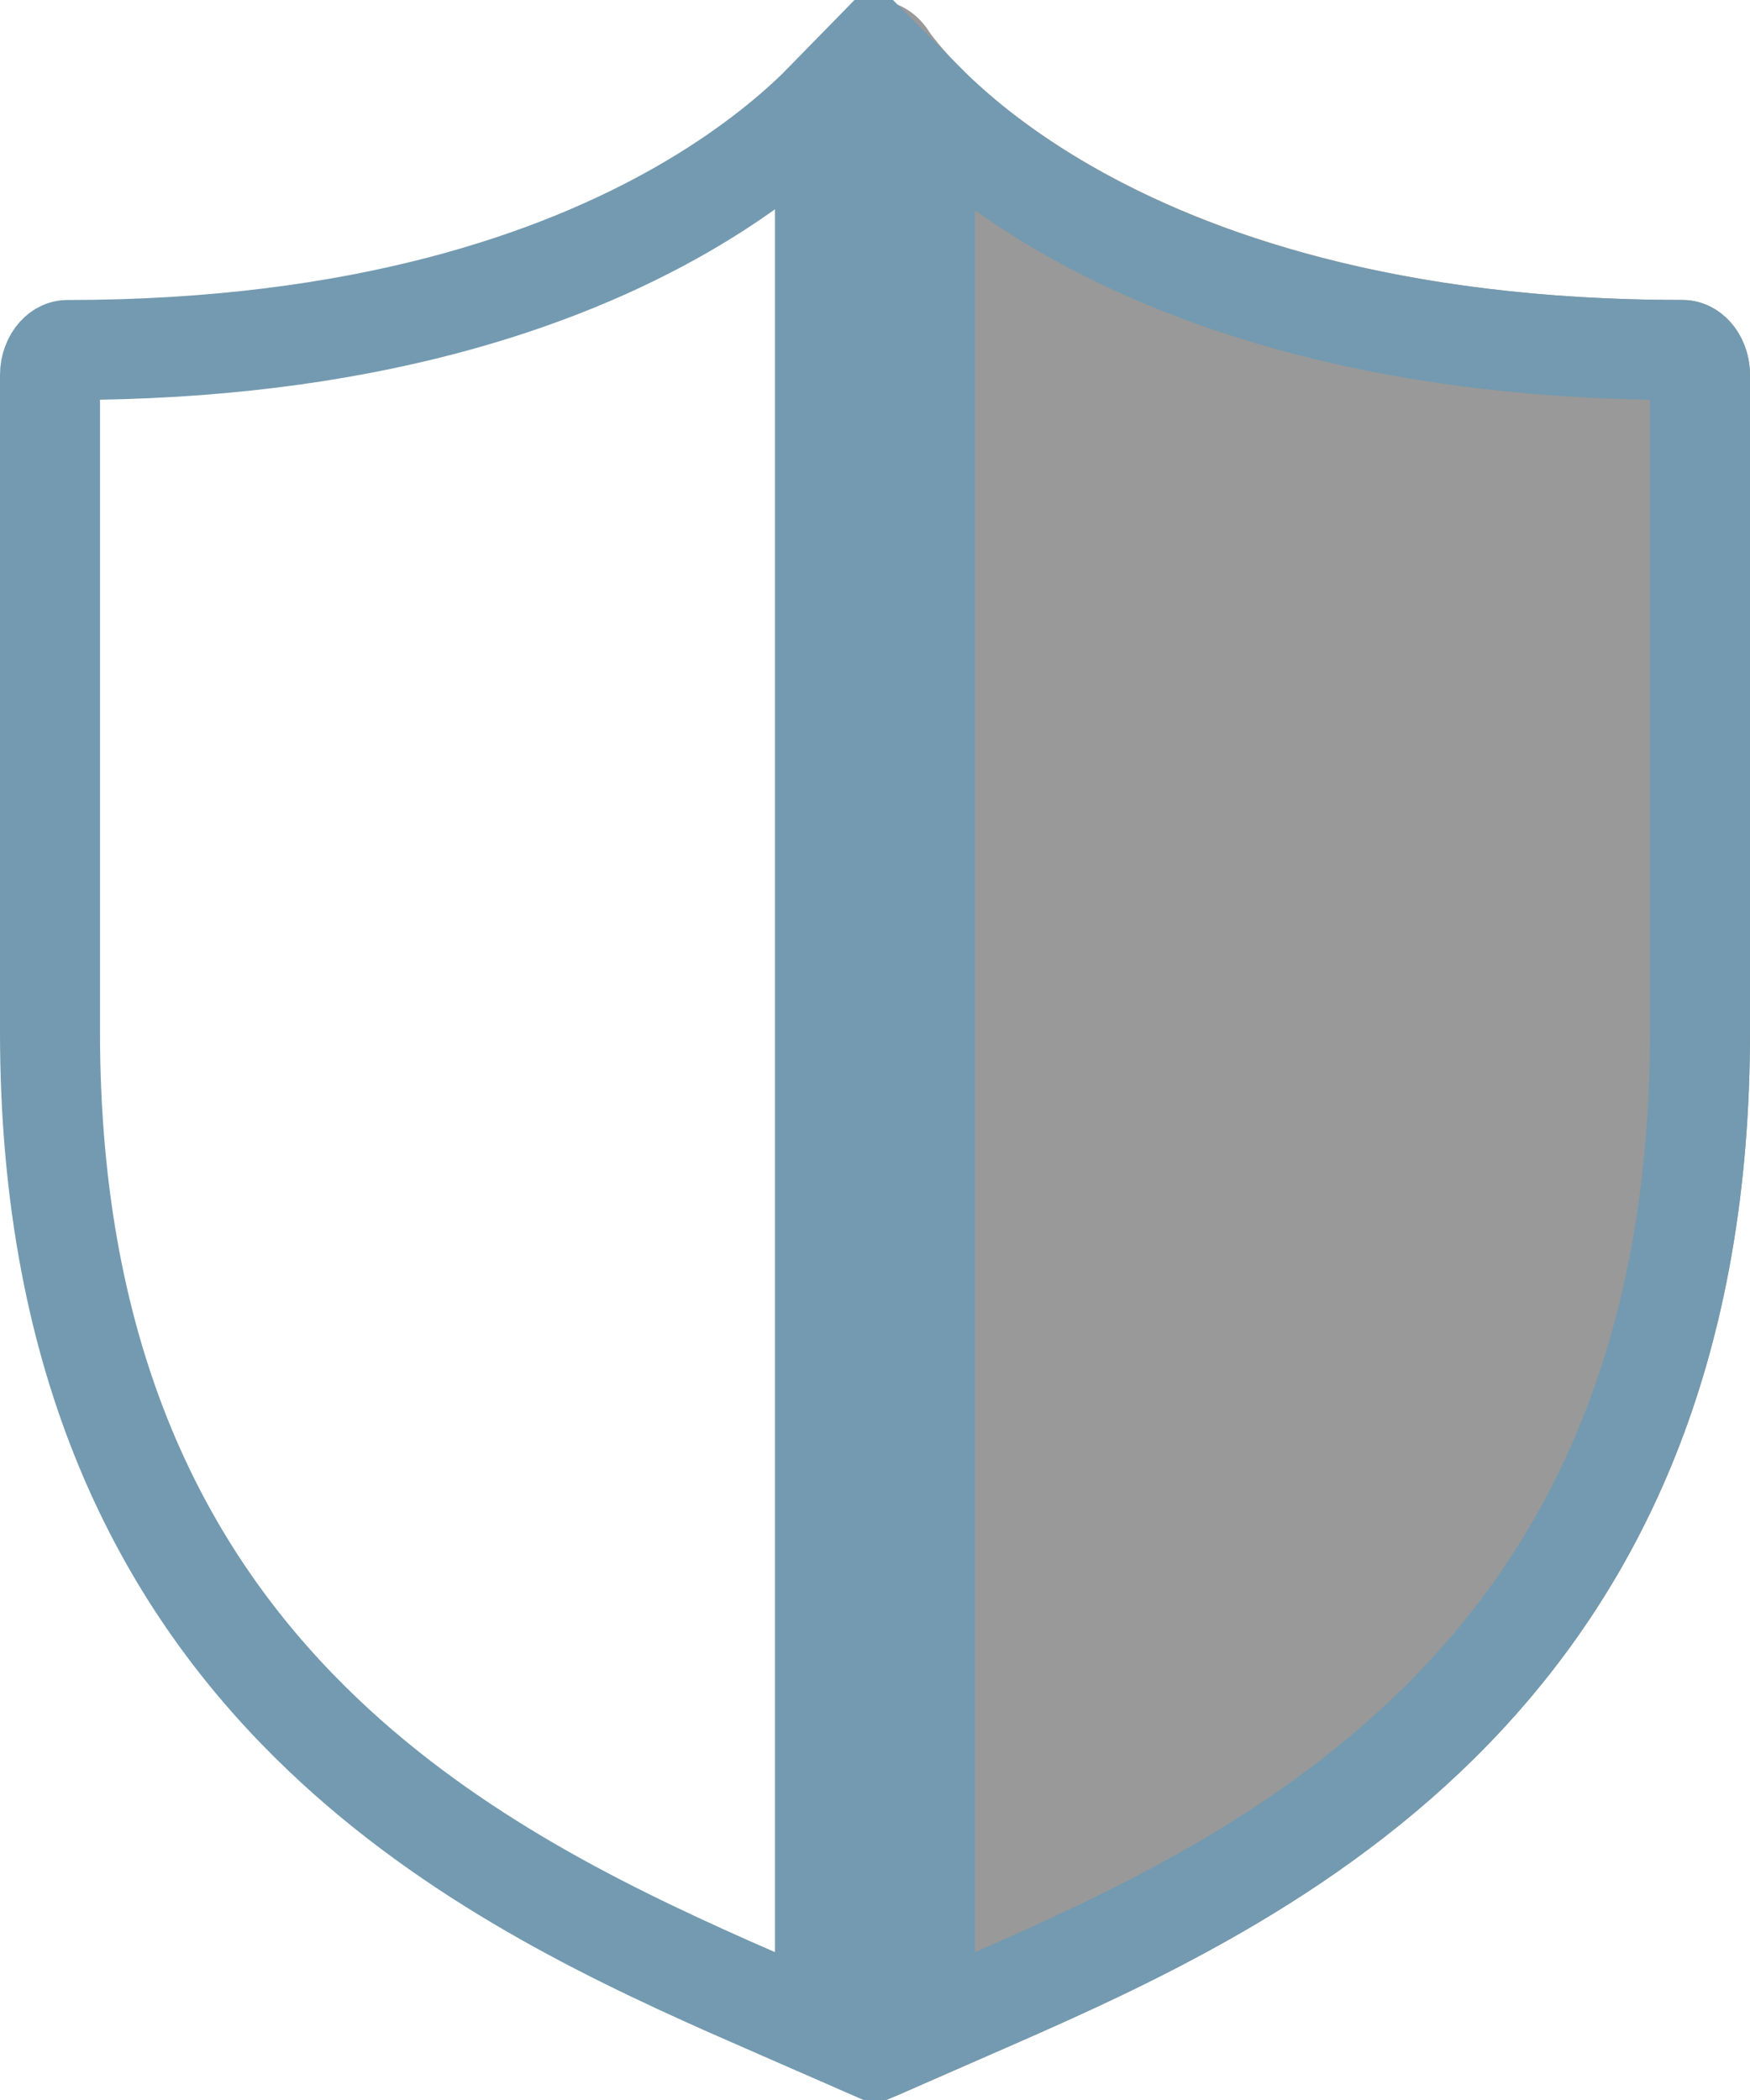
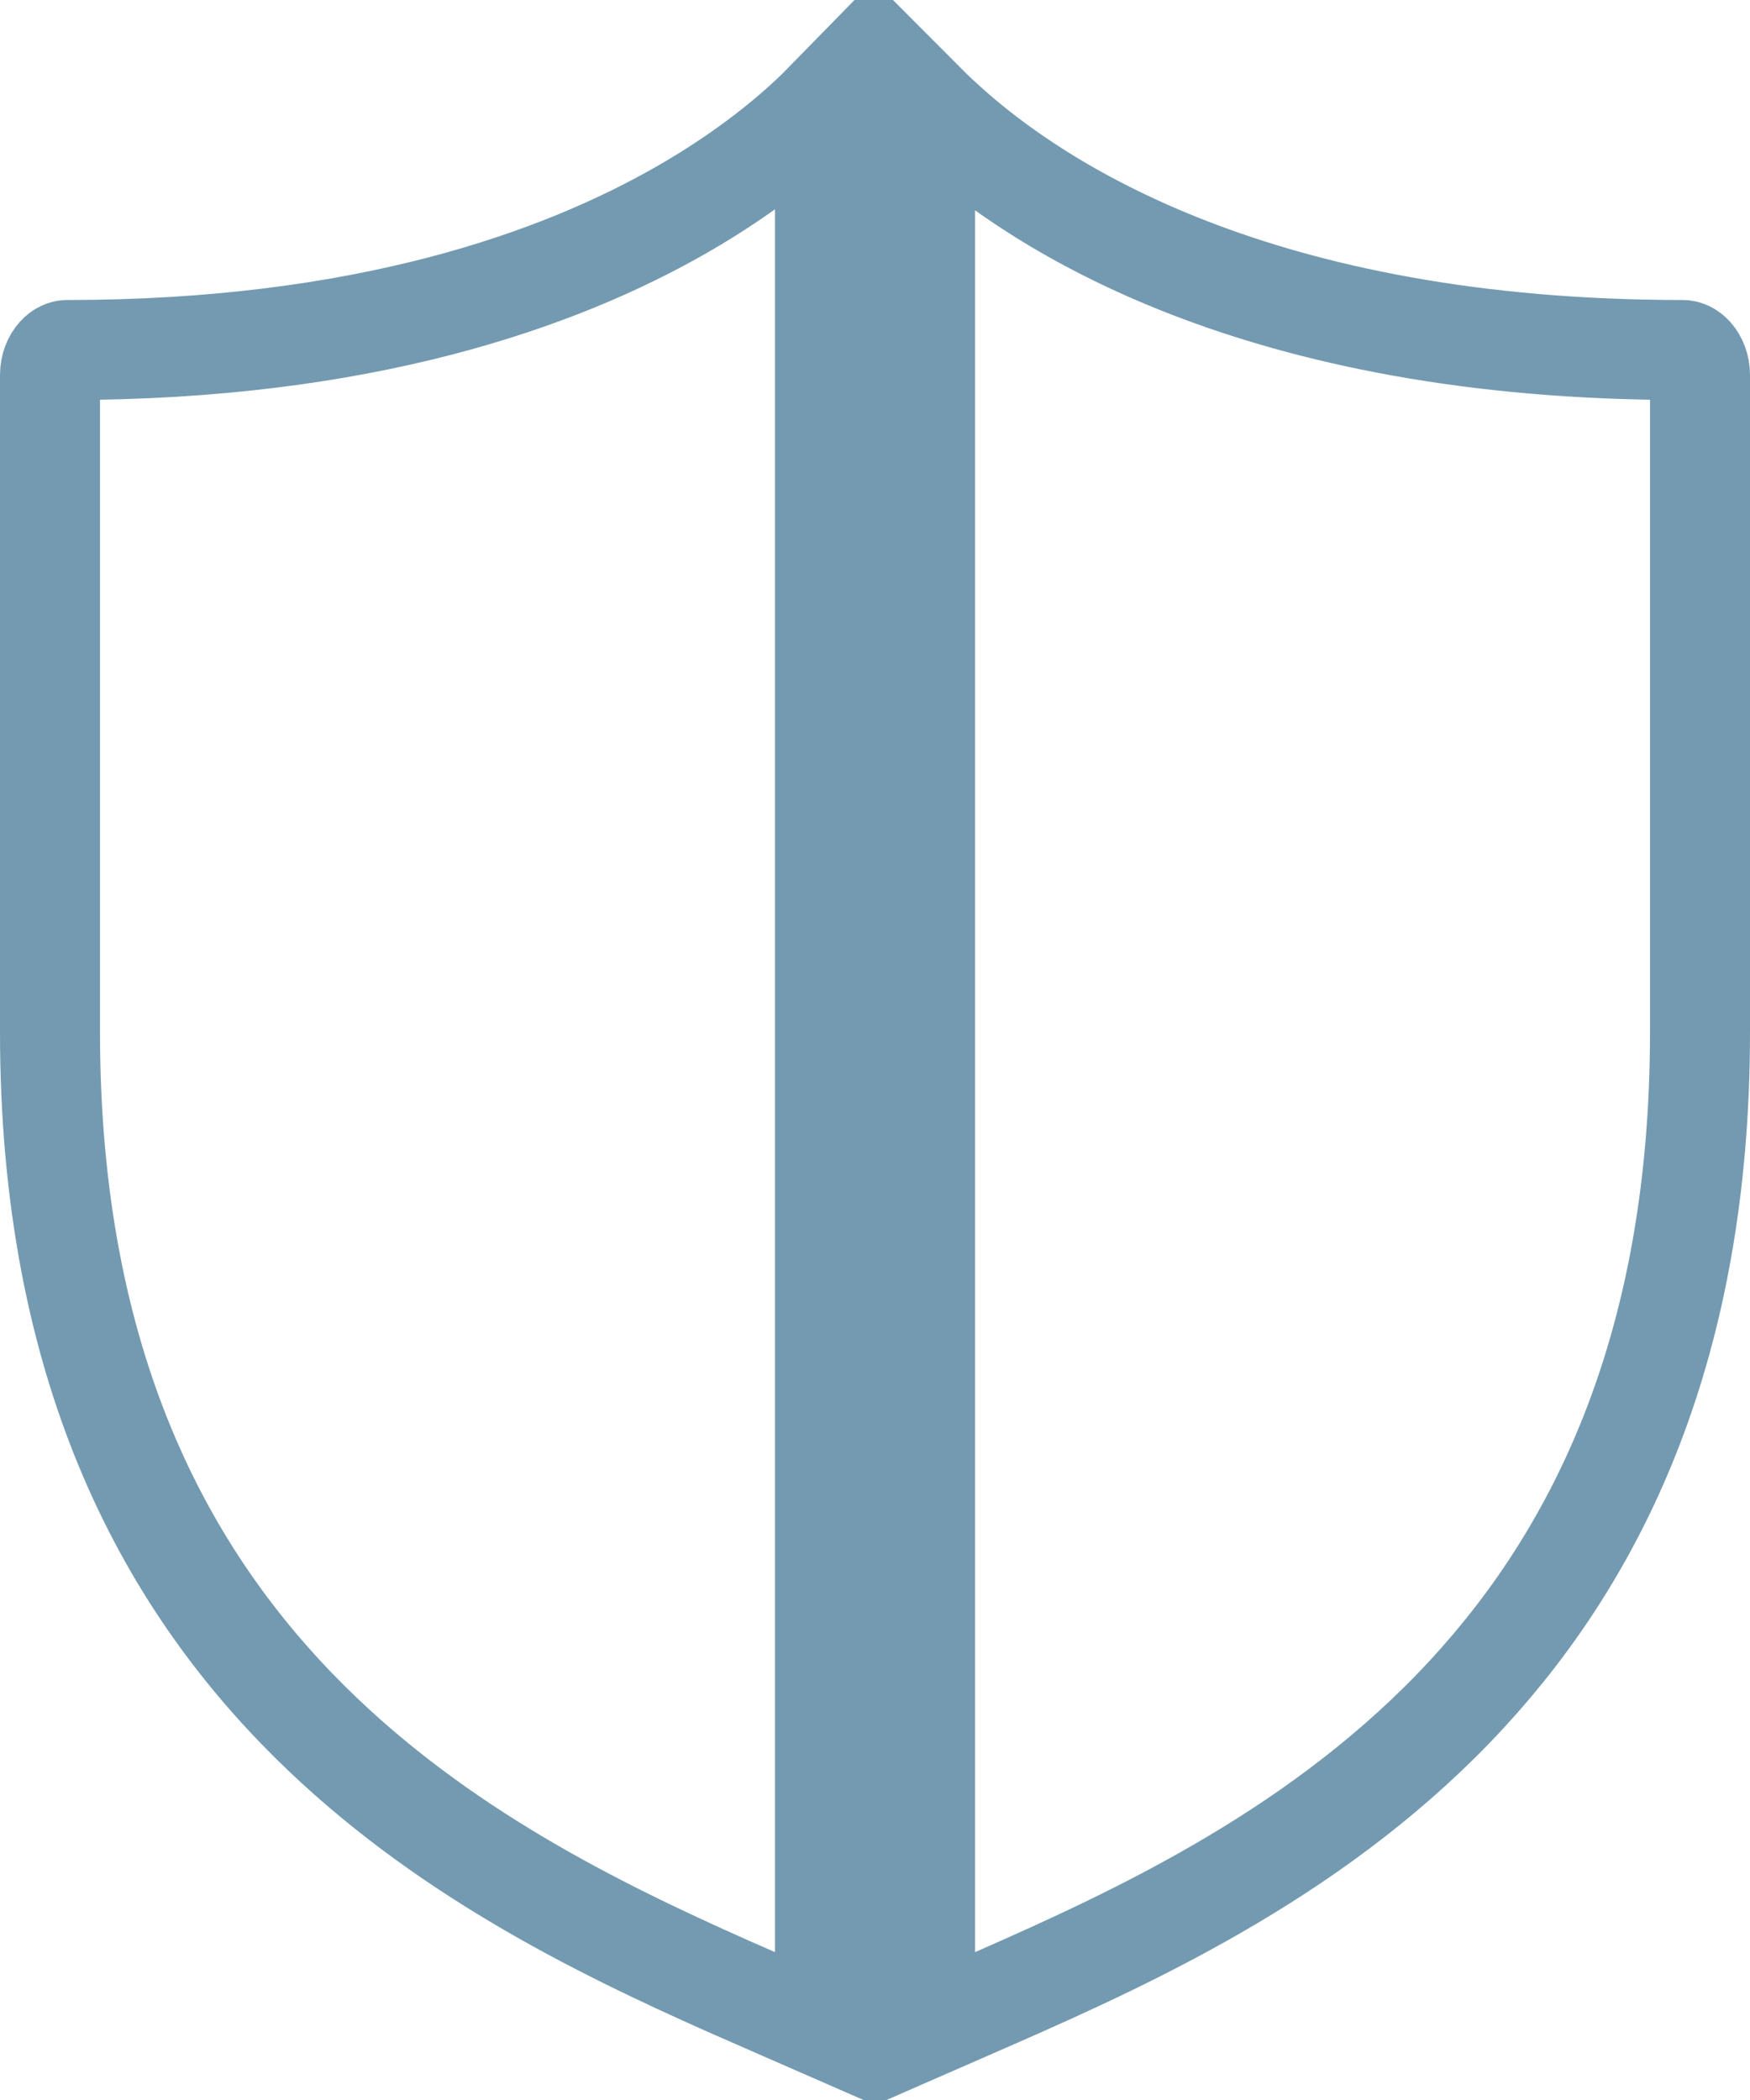
<svg xmlns="http://www.w3.org/2000/svg" width="35" height="42" viewBox="0 0 35 42" fill="none">
-   <path d="M35 7.5V20.64C35 34.515 25.429 38.64 19.721 41.13L18.012 41.88C17.85 41.956 17.676 41.998 17.5 42V2.16579e-05C17.715 0.003 17.926 0.063 18.116 0.175C18.305 0.287 18.468 0.448 18.59 0.645C18.59 0.645 22.225 6 33.654 6C34.011 6 34.353 6.158 34.606 6.439C34.858 6.721 35 7.102 35 7.5Z" fill="black" fill-opacity="0.4" />
  <path d="M16.5 40.572L15.681 40.214L15.679 40.213L14.568 39.726C11.907 38.542 8.789 37.005 6.203 34.443C3.288 31.556 1 27.313 1 20.64V7.5C1 7.335 1.06 7.195 1.139 7.107C1.214 7.024 1.291 7 1.346 7C7.224 7 11.16 5.617 13.655 4.182C14.899 3.466 15.775 2.744 16.349 2.187C16.403 2.134 16.451 2.08 16.5 2.03V40.572ZM18.642 2.201C18.718 2.275 18.8 2.35 18.887 2.429C20.768 4.153 25.175 7 33.654 7C33.709 7 33.786 7.024 33.861 7.107C33.94 7.195 34 7.335 34 7.5V20.64C34 26.873 31.999 30.992 29.355 33.864C29.172 34.063 28.986 34.256 28.797 34.443C25.842 37.37 22.193 38.96 19.323 40.212L19.319 40.214L18.5 40.572V2.056C18.546 2.102 18.591 2.152 18.642 2.201Z" stroke="#739AB0" stroke-width="2" />
</svg>